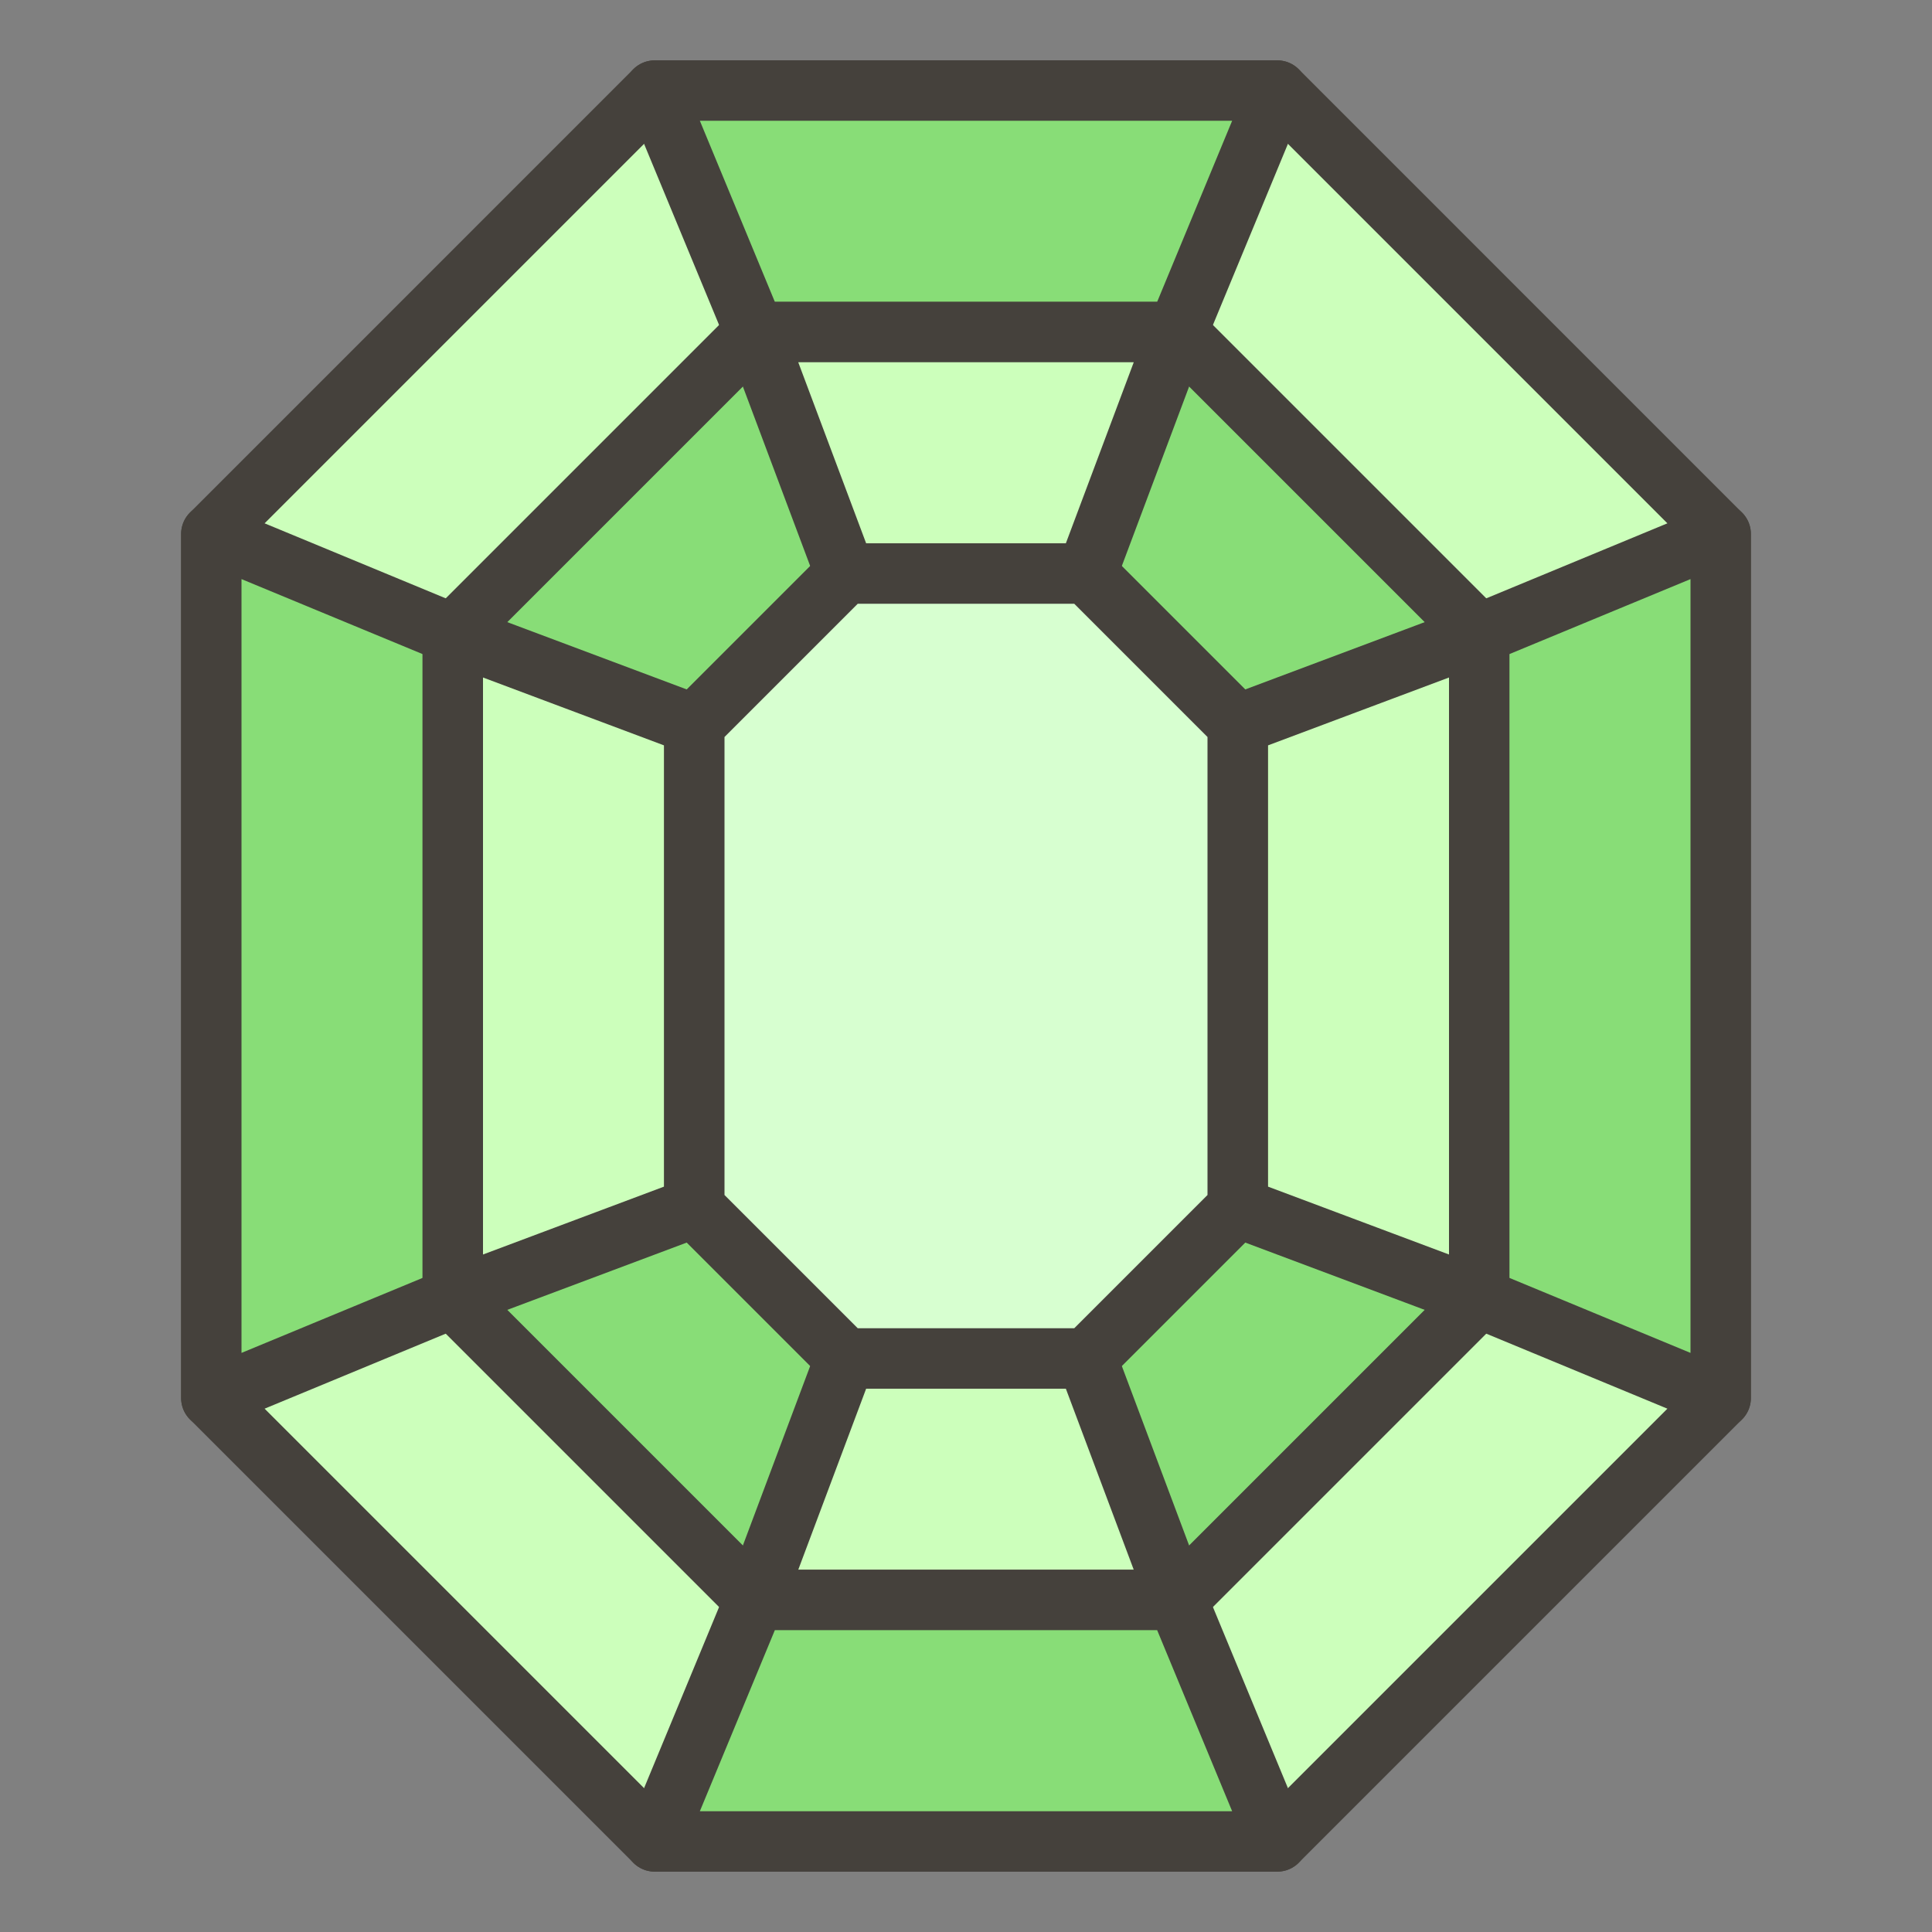
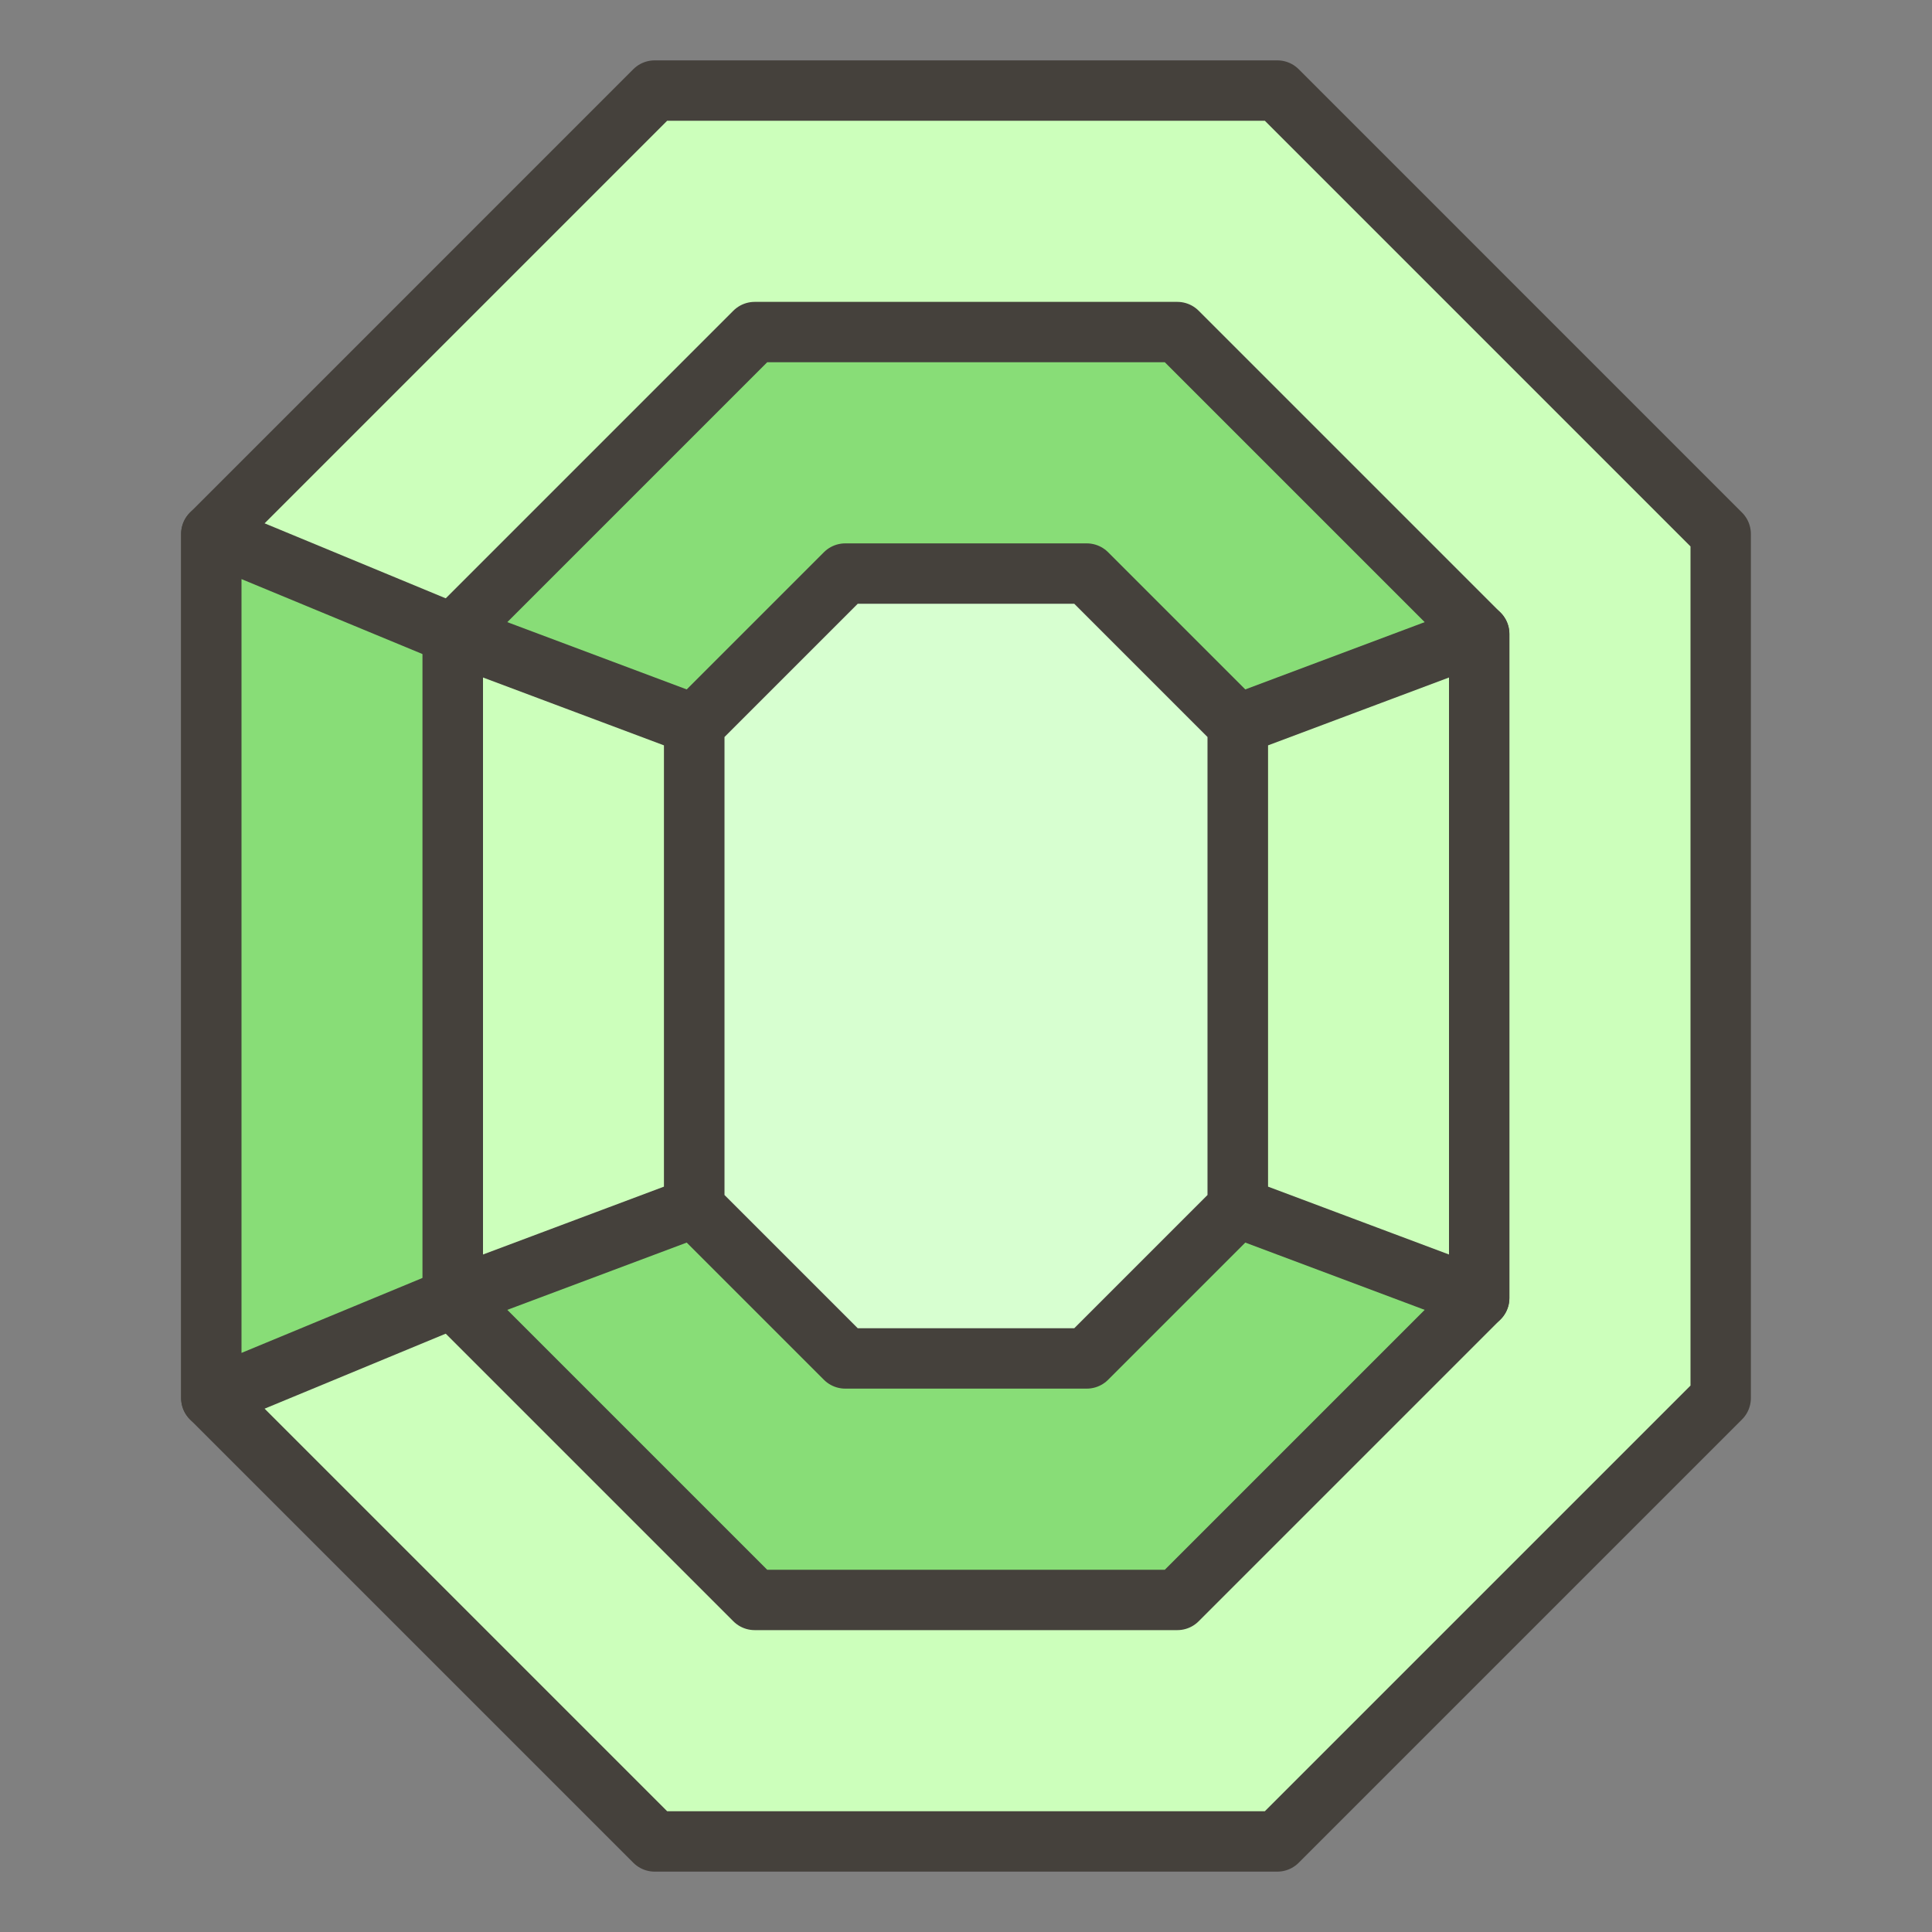
<svg xmlns="http://www.w3.org/2000/svg" data-name="1" id="_1" viewBox="0 0 64 64">
  <rect x="0" y="0" width="64" height="64" fill="#808080" stroke="none" />
  <defs>
    <style>
            .cls-1{fill:#cfb;}.cls-1,.cls-2,.cls-3{stroke:#45413c;stroke-linecap:round;stroke-linejoin:round;stroke-width:2px;}.cls-2{fill:#8d7;}.cls-3{fill:#d7ffd0;}
        </style>
  </defs>
  <title />
  <polygon class="cls-1" points="21.687 61 7 46.313 7 17.687 21.686 3 42.314 3 57 17.687 57 46.313 42.313 61 21.687 61" />
  <polygon class="cls-2" points="7 17.687 7 46.313 15 43 15 21 7 17.687" />
  <polygon class="cls-2" points="39 11 25 11 15 21 15 43 25 53 39 53 49 43 49 21 39 11" />
-   <polygon class="cls-1" points="25 53 39 53 36 45 28 45 25 53" />
  <polygon class="cls-1" points="15 21 15 43 23 40 23 24 15 21" />
-   <polygon class="cls-2" points="25 53 21.687 61 42.313 61 39 53 25 53" />
-   <polygon class="cls-2" points="49 21 49 43 57 46.313 57 17.687 49 21" />
-   <polygon class="cls-2" points="25 11 39 11 42.313 3 21.687 3 25 11" />
-   <polygon class="cls-1" points="39 11 25 11 28 19 36 19 39 11" />
  <polygon class="cls-1" points="49 43 49 21 41 24 41 40 49 43" />
  <polygon class="cls-3" points="28 45 23 40 23 24 28 19 36 19 41 24 41 40 36 45 28 45" />
</svg>